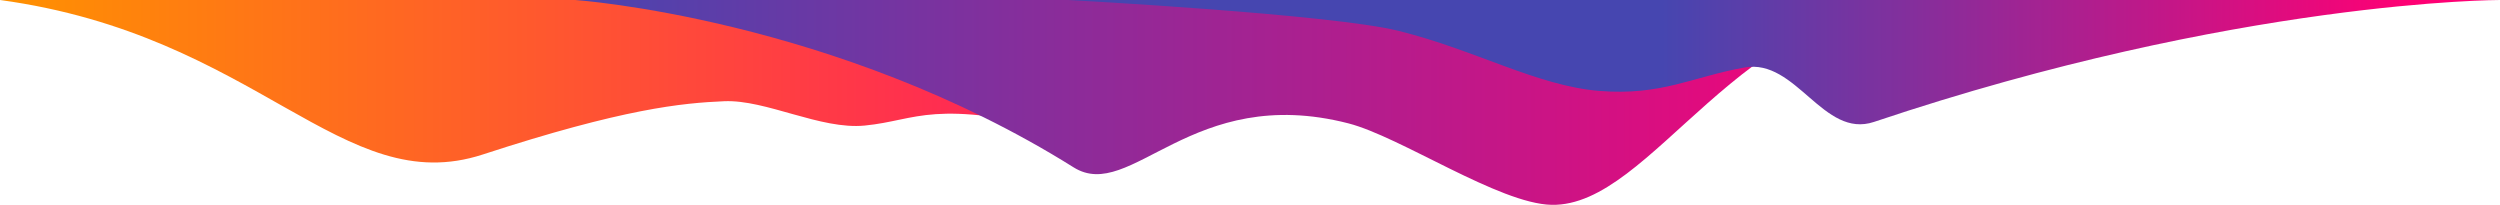
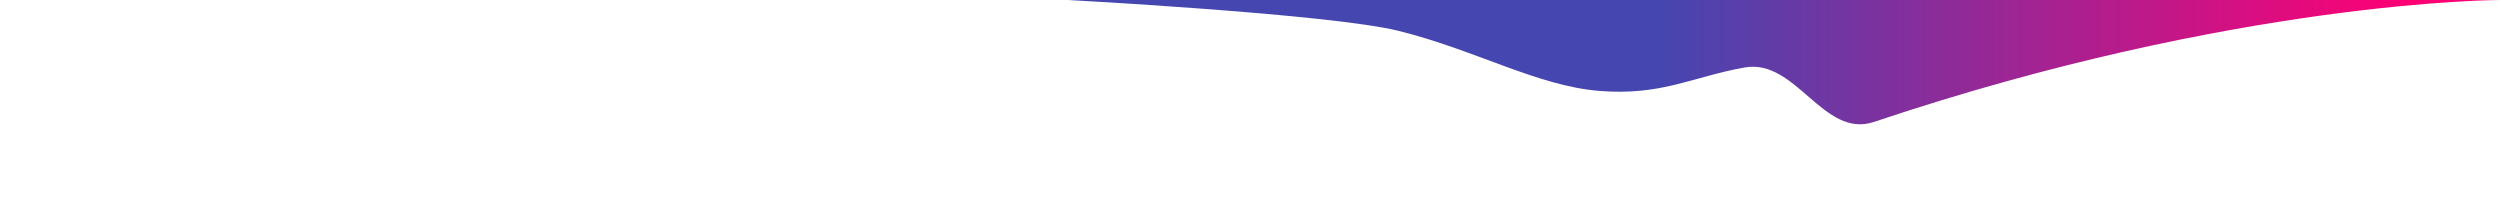
<svg xmlns="http://www.w3.org/2000/svg" xmlns:xlink="http://www.w3.org/1999/xlink" id="Raggruppa_805" data-name="Raggruppa 805" width="1200.13" height="98.335" viewBox="0 0 1200.13 98.335">
  <defs>
    <style>
      .cls-1 {
        fill: url(#linear-gradient);
      }

      .cls-2 {
        fill: url(#linear-gradient-2);
      }

      .cls-3 {
        fill: url(#linear-gradient-3);
      }
    </style>
    <linearGradient id="linear-gradient" x2="1.007" gradientUnits="objectBoundingBox">
      <stop offset="0" stop-color="#ff9200" />
      <stop offset="1" stop-color="#ff0074" />
    </linearGradient>
    <linearGradient id="linear-gradient-2" x1="1" x2="-0.017" gradientUnits="objectBoundingBox">
      <stop offset="0" stop-color="#ff0074" />
      <stop offset="1" stop-color="#4646b0" />
    </linearGradient>
    <linearGradient id="linear-gradient-3" x1="0.939" y1="0" x2="0.414" y2="0" xlink:href="#linear-gradient-2" />
  </defs>
-   <path id="Tracciato_477" data-name="Tracciato 477" class="cls-1" d="M0,0H650.261c-104.784,0-96.52,73.327-136.039,63.619-67.185-16.5-73.29-5.879-99.123-3.339-21.163,2.083-47.416-12.55-67.462-11.687s-48.221,3.476-115.854,25.565S124,16.907,0,0Z" />
-   <path id="Tracciato_478" data-name="Tracciato 478" class="cls-2" d="M651.486,0H0S124.78,8.646,239.287,80.354c27.487,17.215,56.542-40.5,131.834-21.149,25.054,6.442,72.39,38.584,97.553,39.121C517.271,99.369,558.917,0,651.486,0Z" transform="translate(276.13)" />
  <path id="Tracciato_479" data-name="Tracciato 479" class="cls-3" d="M687.426,0H0S126.039,6.746,158.6,14.8c36.886,9.121,66.591,26.433,96.437,28.847s44.9-6.813,69.737-11.25,37.75,34.316,62.141,26.129C561.236,0,687.426,0,687.426,0Z" transform="translate(512.705)" />
</svg>